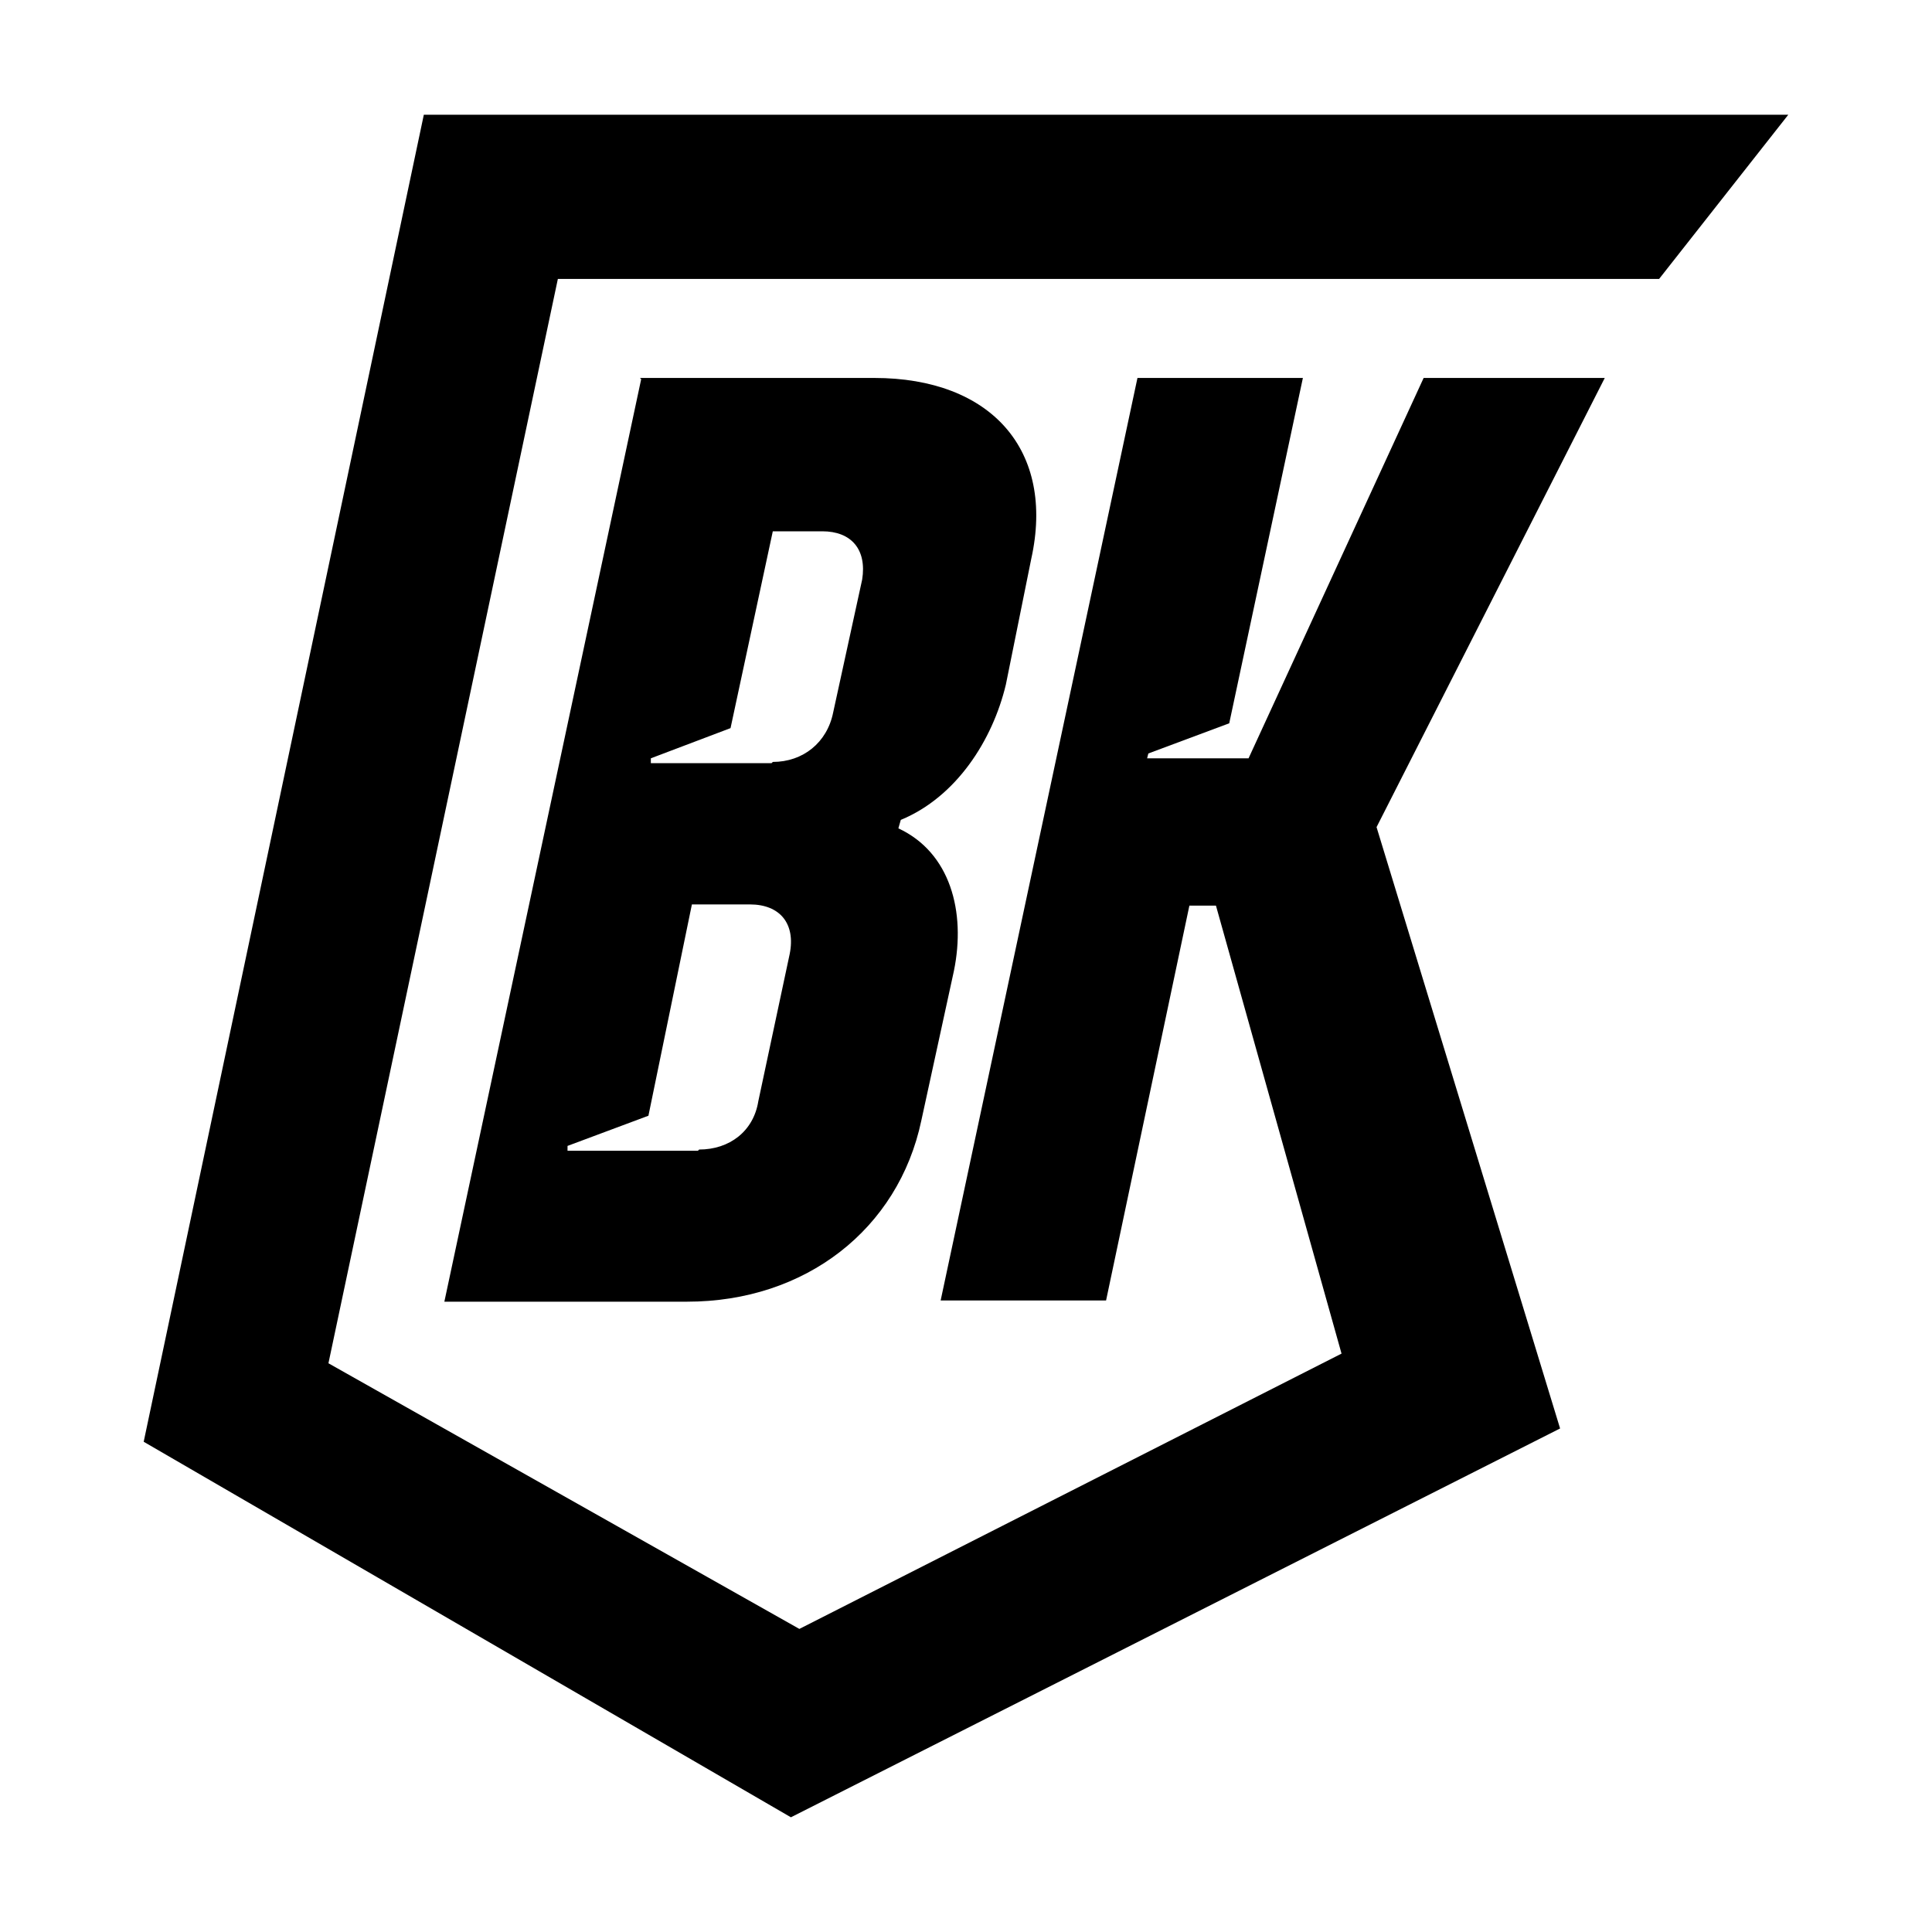
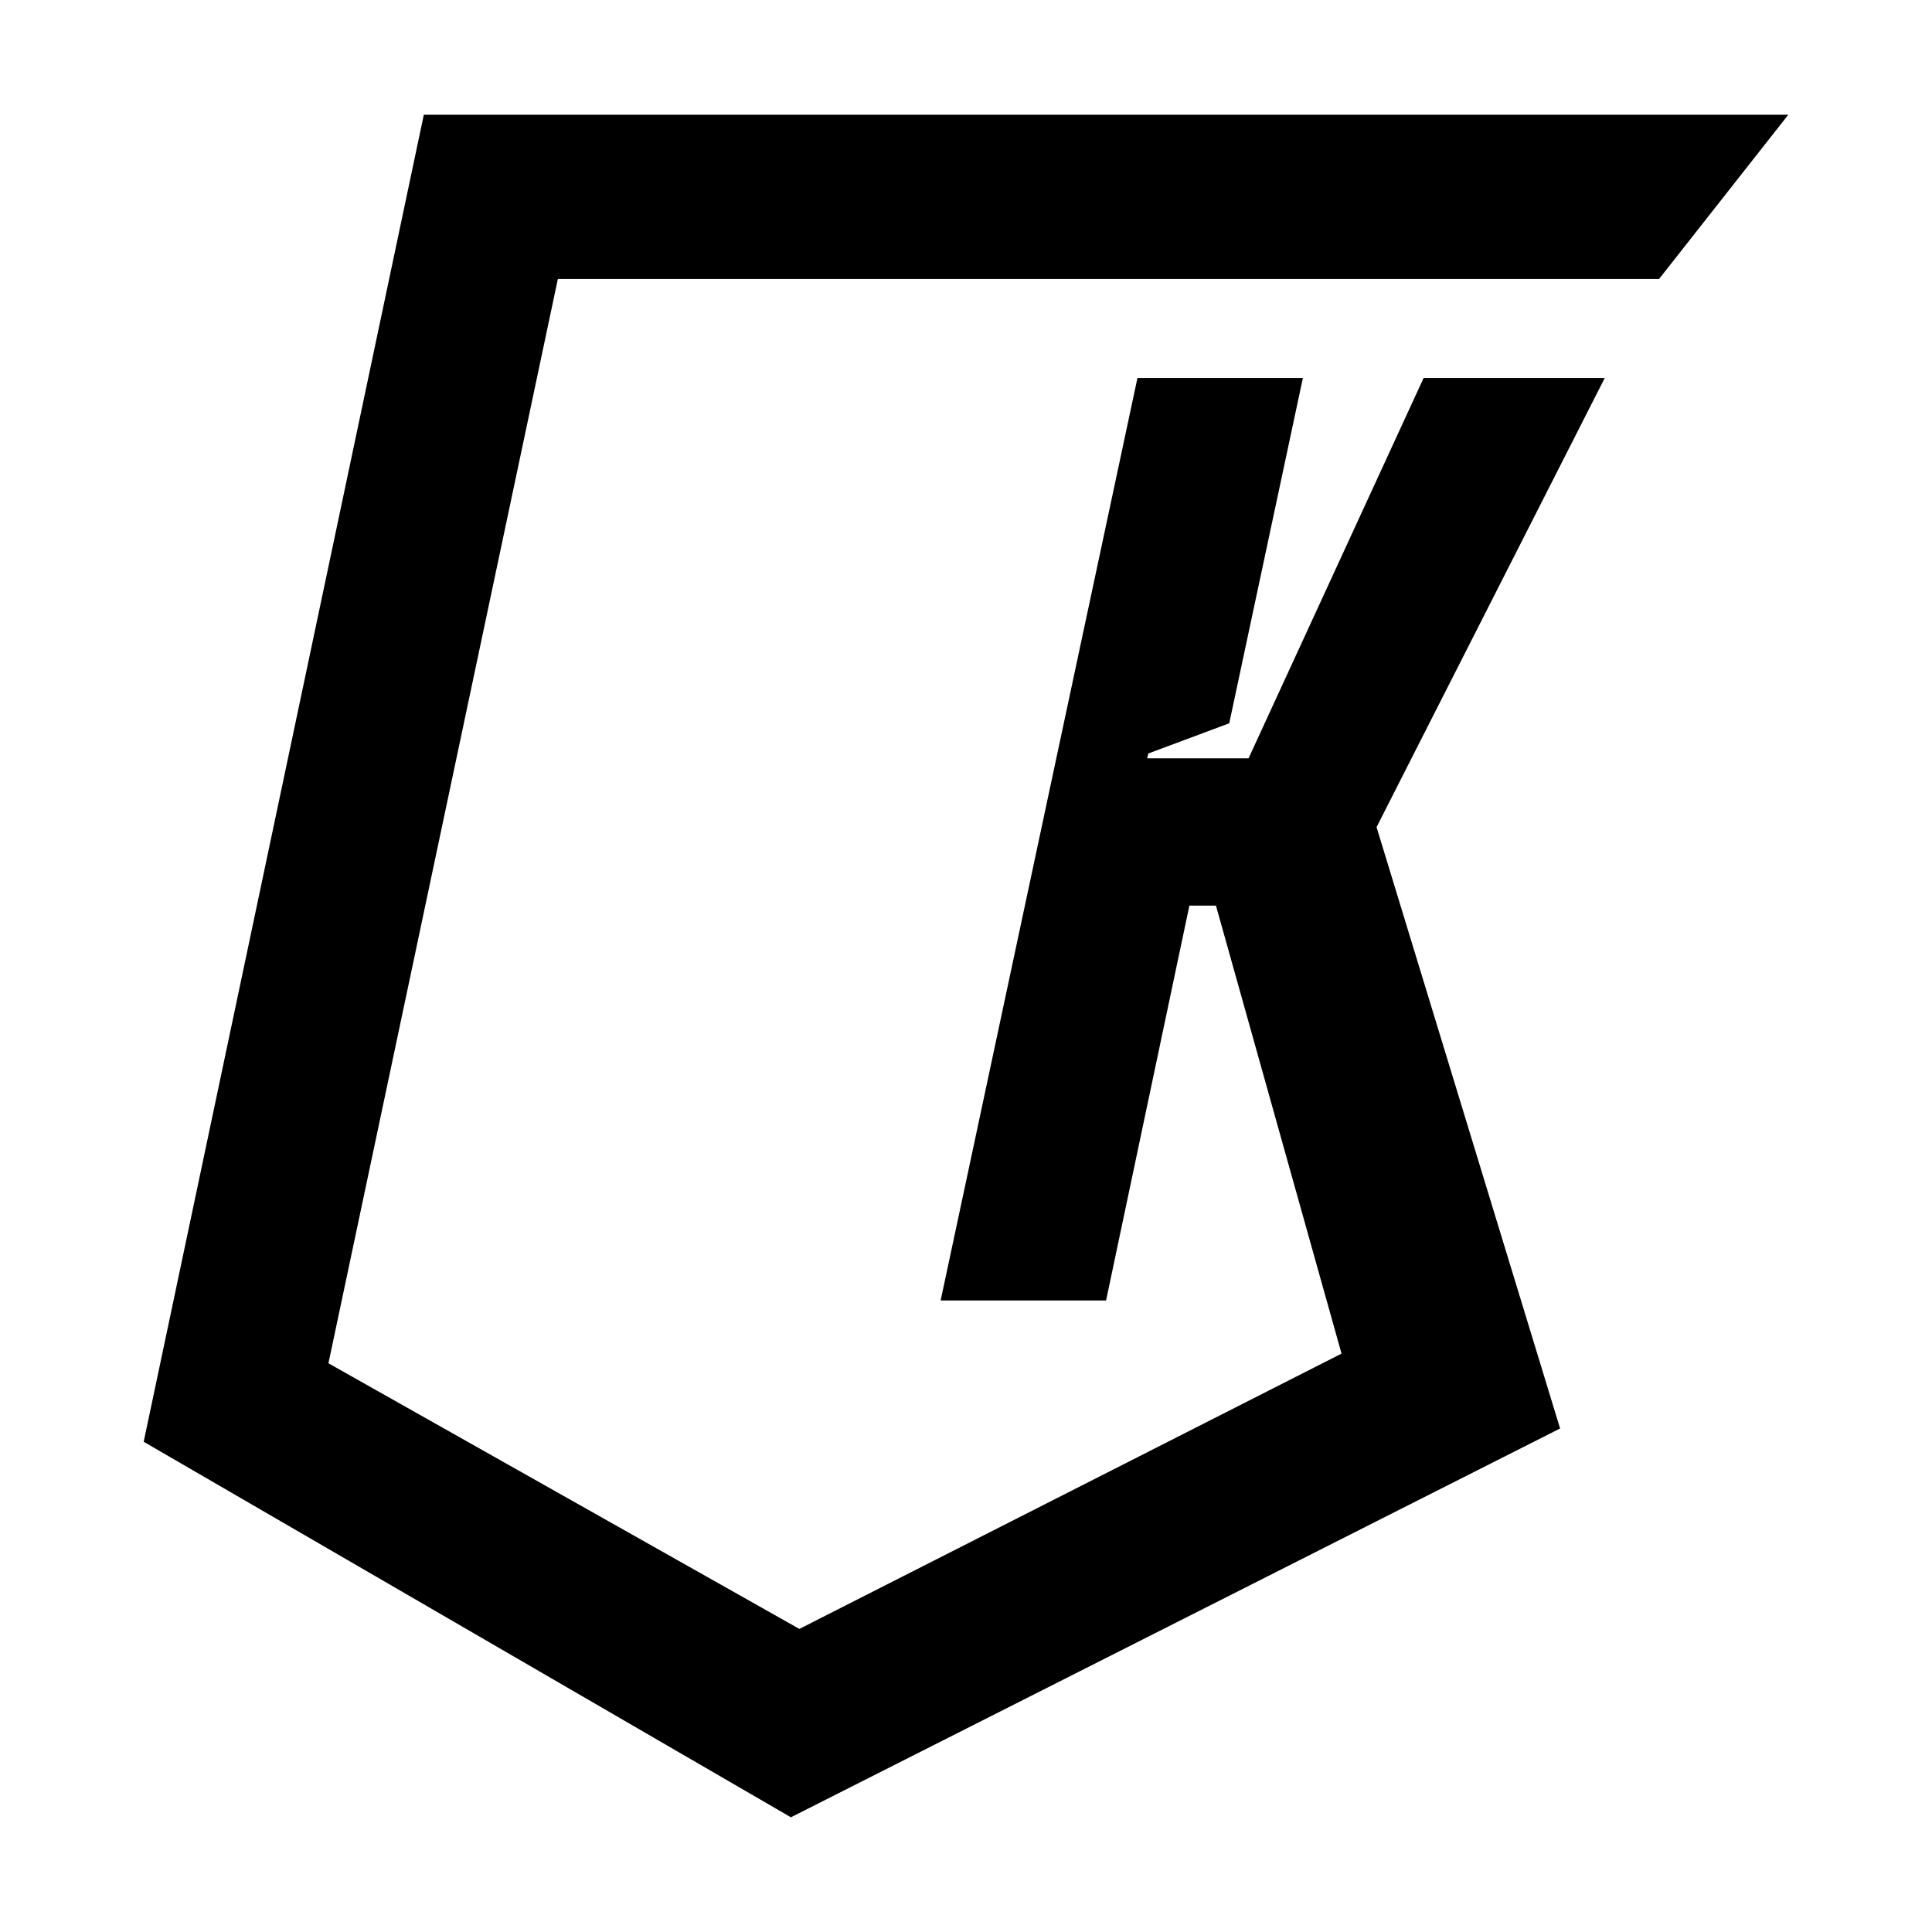
<svg xmlns="http://www.w3.org/2000/svg" id="Layer_1" data-name="Layer 1" viewBox="0 0 16 16">
-   <path d="m5.3,3.13h1.94c.97,0,1.5.6,1.3,1.5l-.21,1.04c-.11.46-.41.93-.87,1.12l-.02.07c.43.2.56.69.46,1.18l-.27,1.24c-.19.9-.96,1.5-1.94,1.5h-2.01l1.63-7.64Zm.49,6.39c.25,0,.45-.15.49-.4l.26-1.22c.05-.25-.08-.41-.33-.41h-.48l-.36,1.75-.67.25v.04s1.08,0,1.08,0Zm.61-3.21c.25,0,.45-.16.5-.41l.24-1.1c.04-.25-.09-.4-.33-.4h-.41l-.35,1.63-.66.25v.04s1,0,1,0Z" />
  <polygon points="4.62 2.31 2.72 11.29 6.62 13.49 11.11 11.21 10.07 7.5 9.85 7.5 9.16 10.77 7.79 10.77 9.42 3.13 10.79 3.13 10.18 5.99 9.51 6.24 9.5 6.28 10.34 6.28 11.79 3.13 13.29 3.13 11.4 6.85 12.92 11.83 6.55 15.05 1.19 11.94 3.51 .95 14.81 .95 13.74 2.31 4.62 2.31" />
</svg>